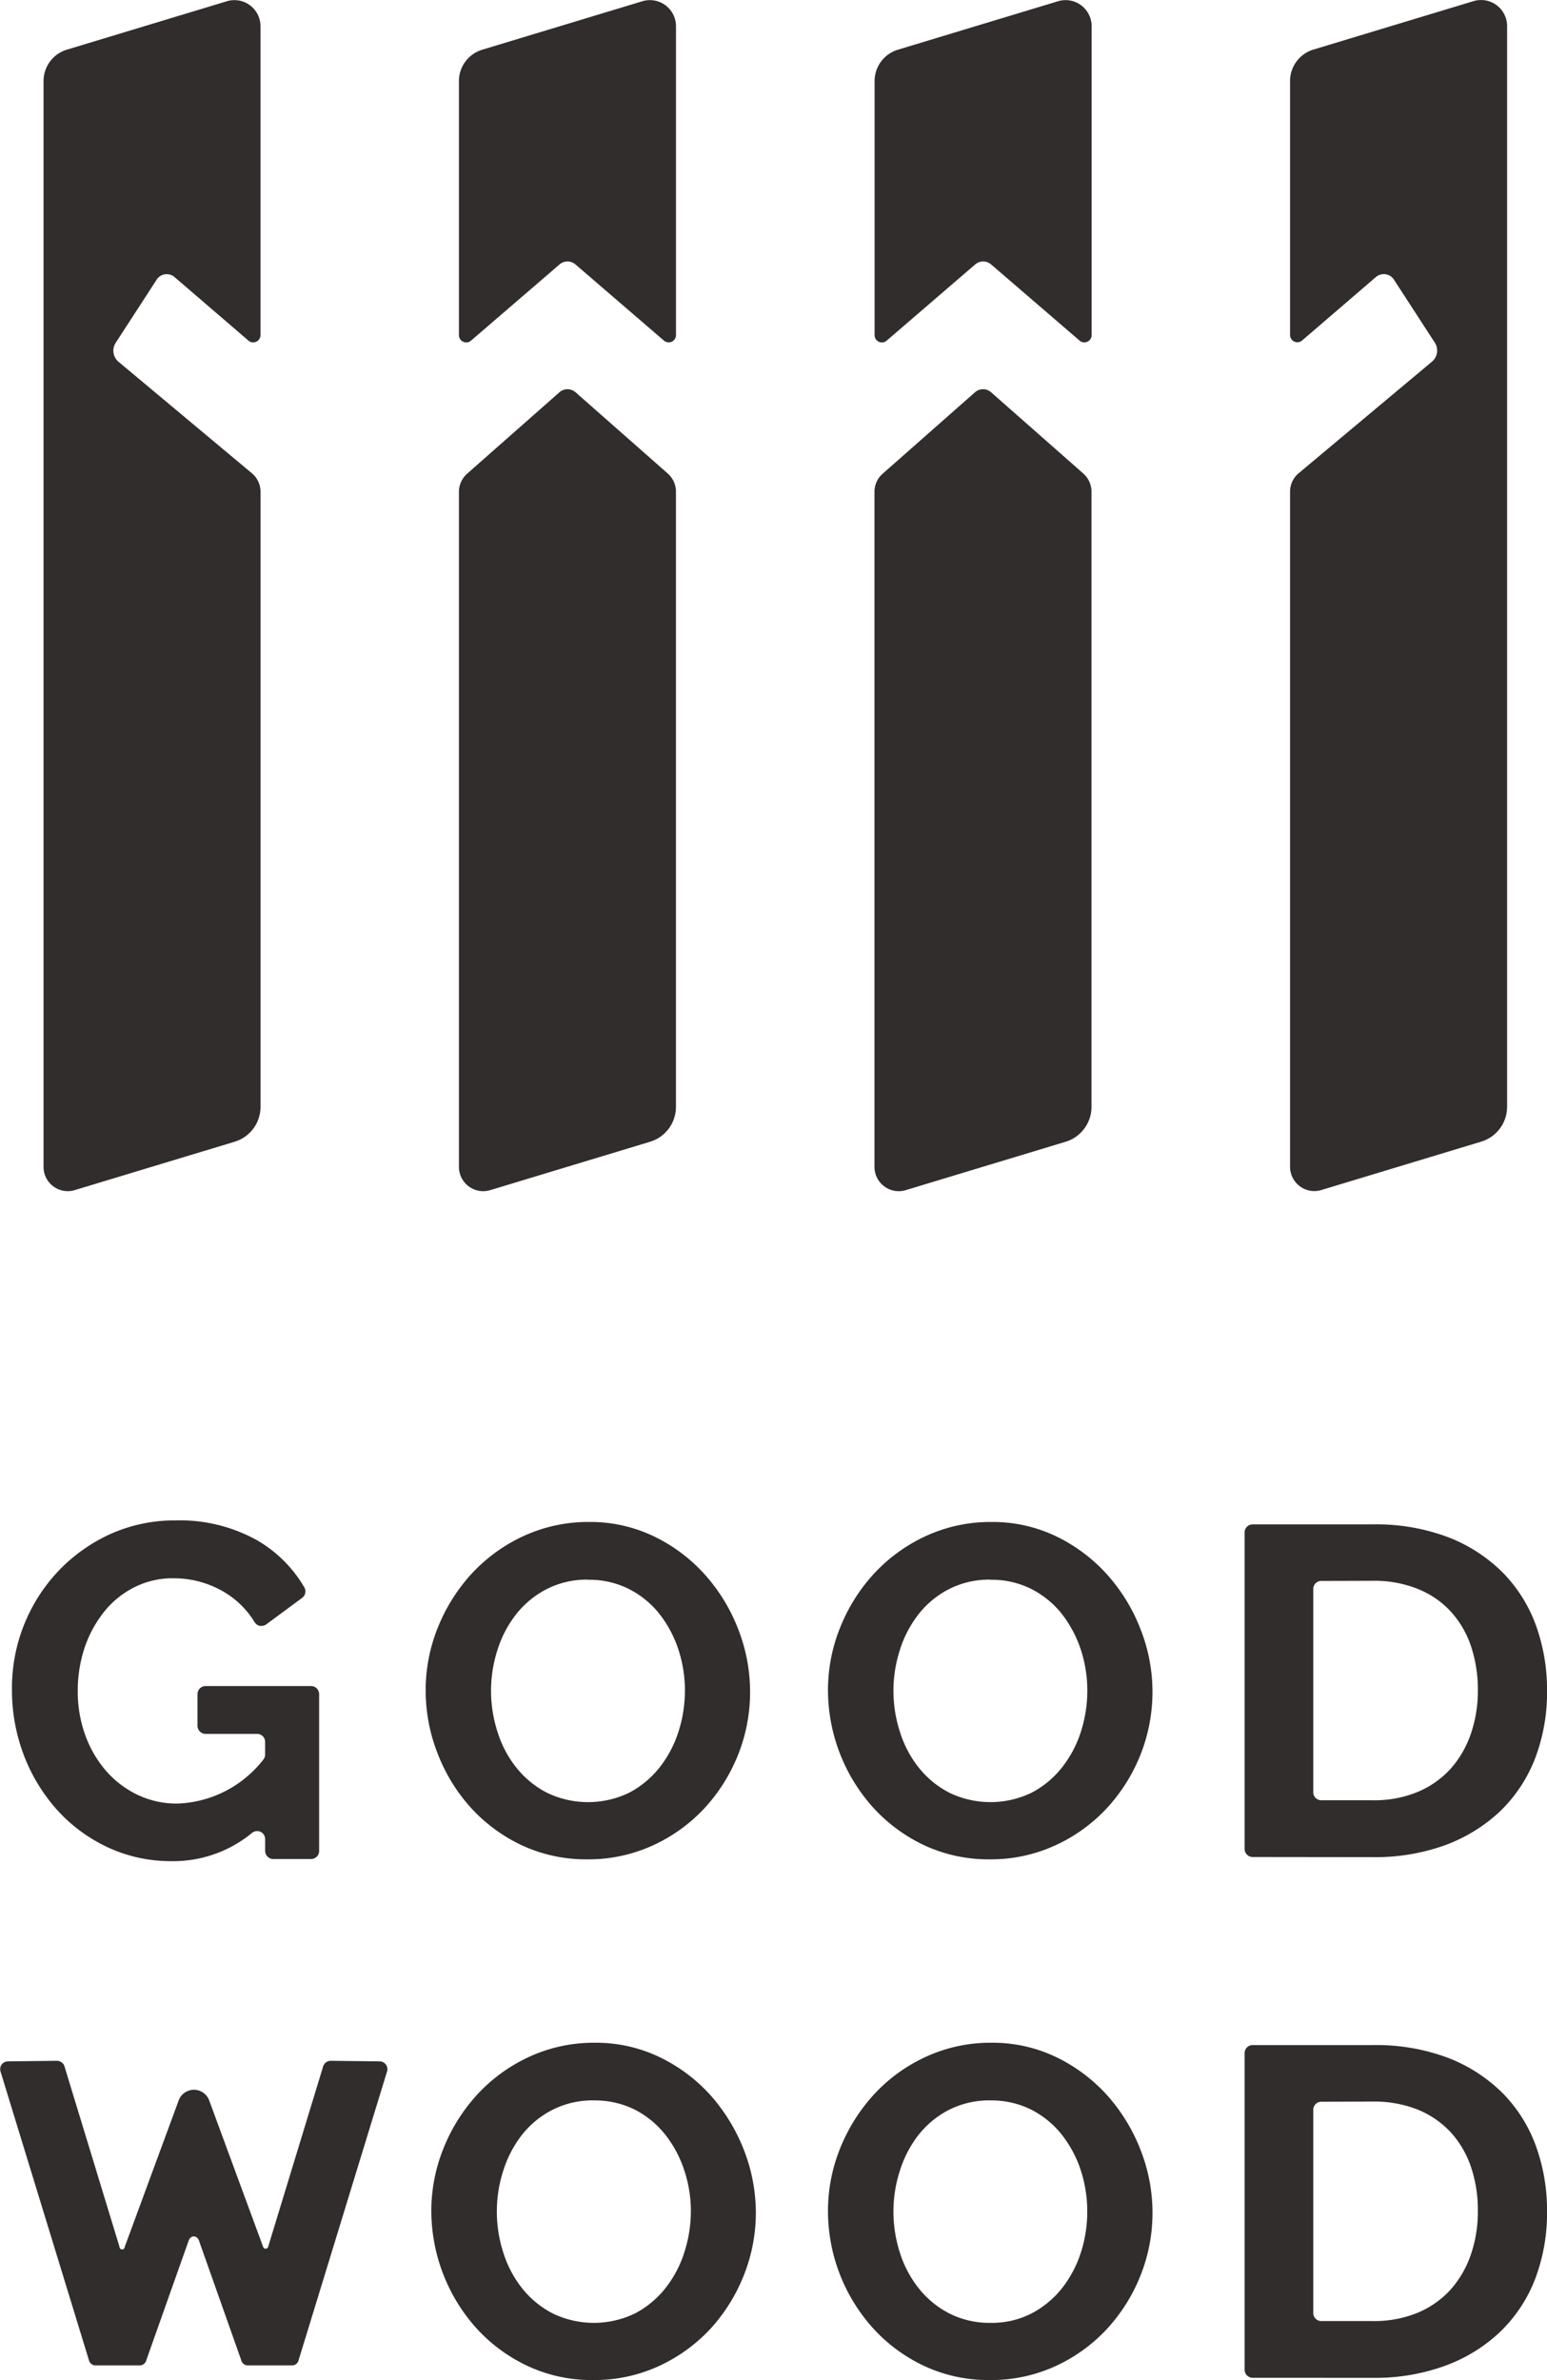
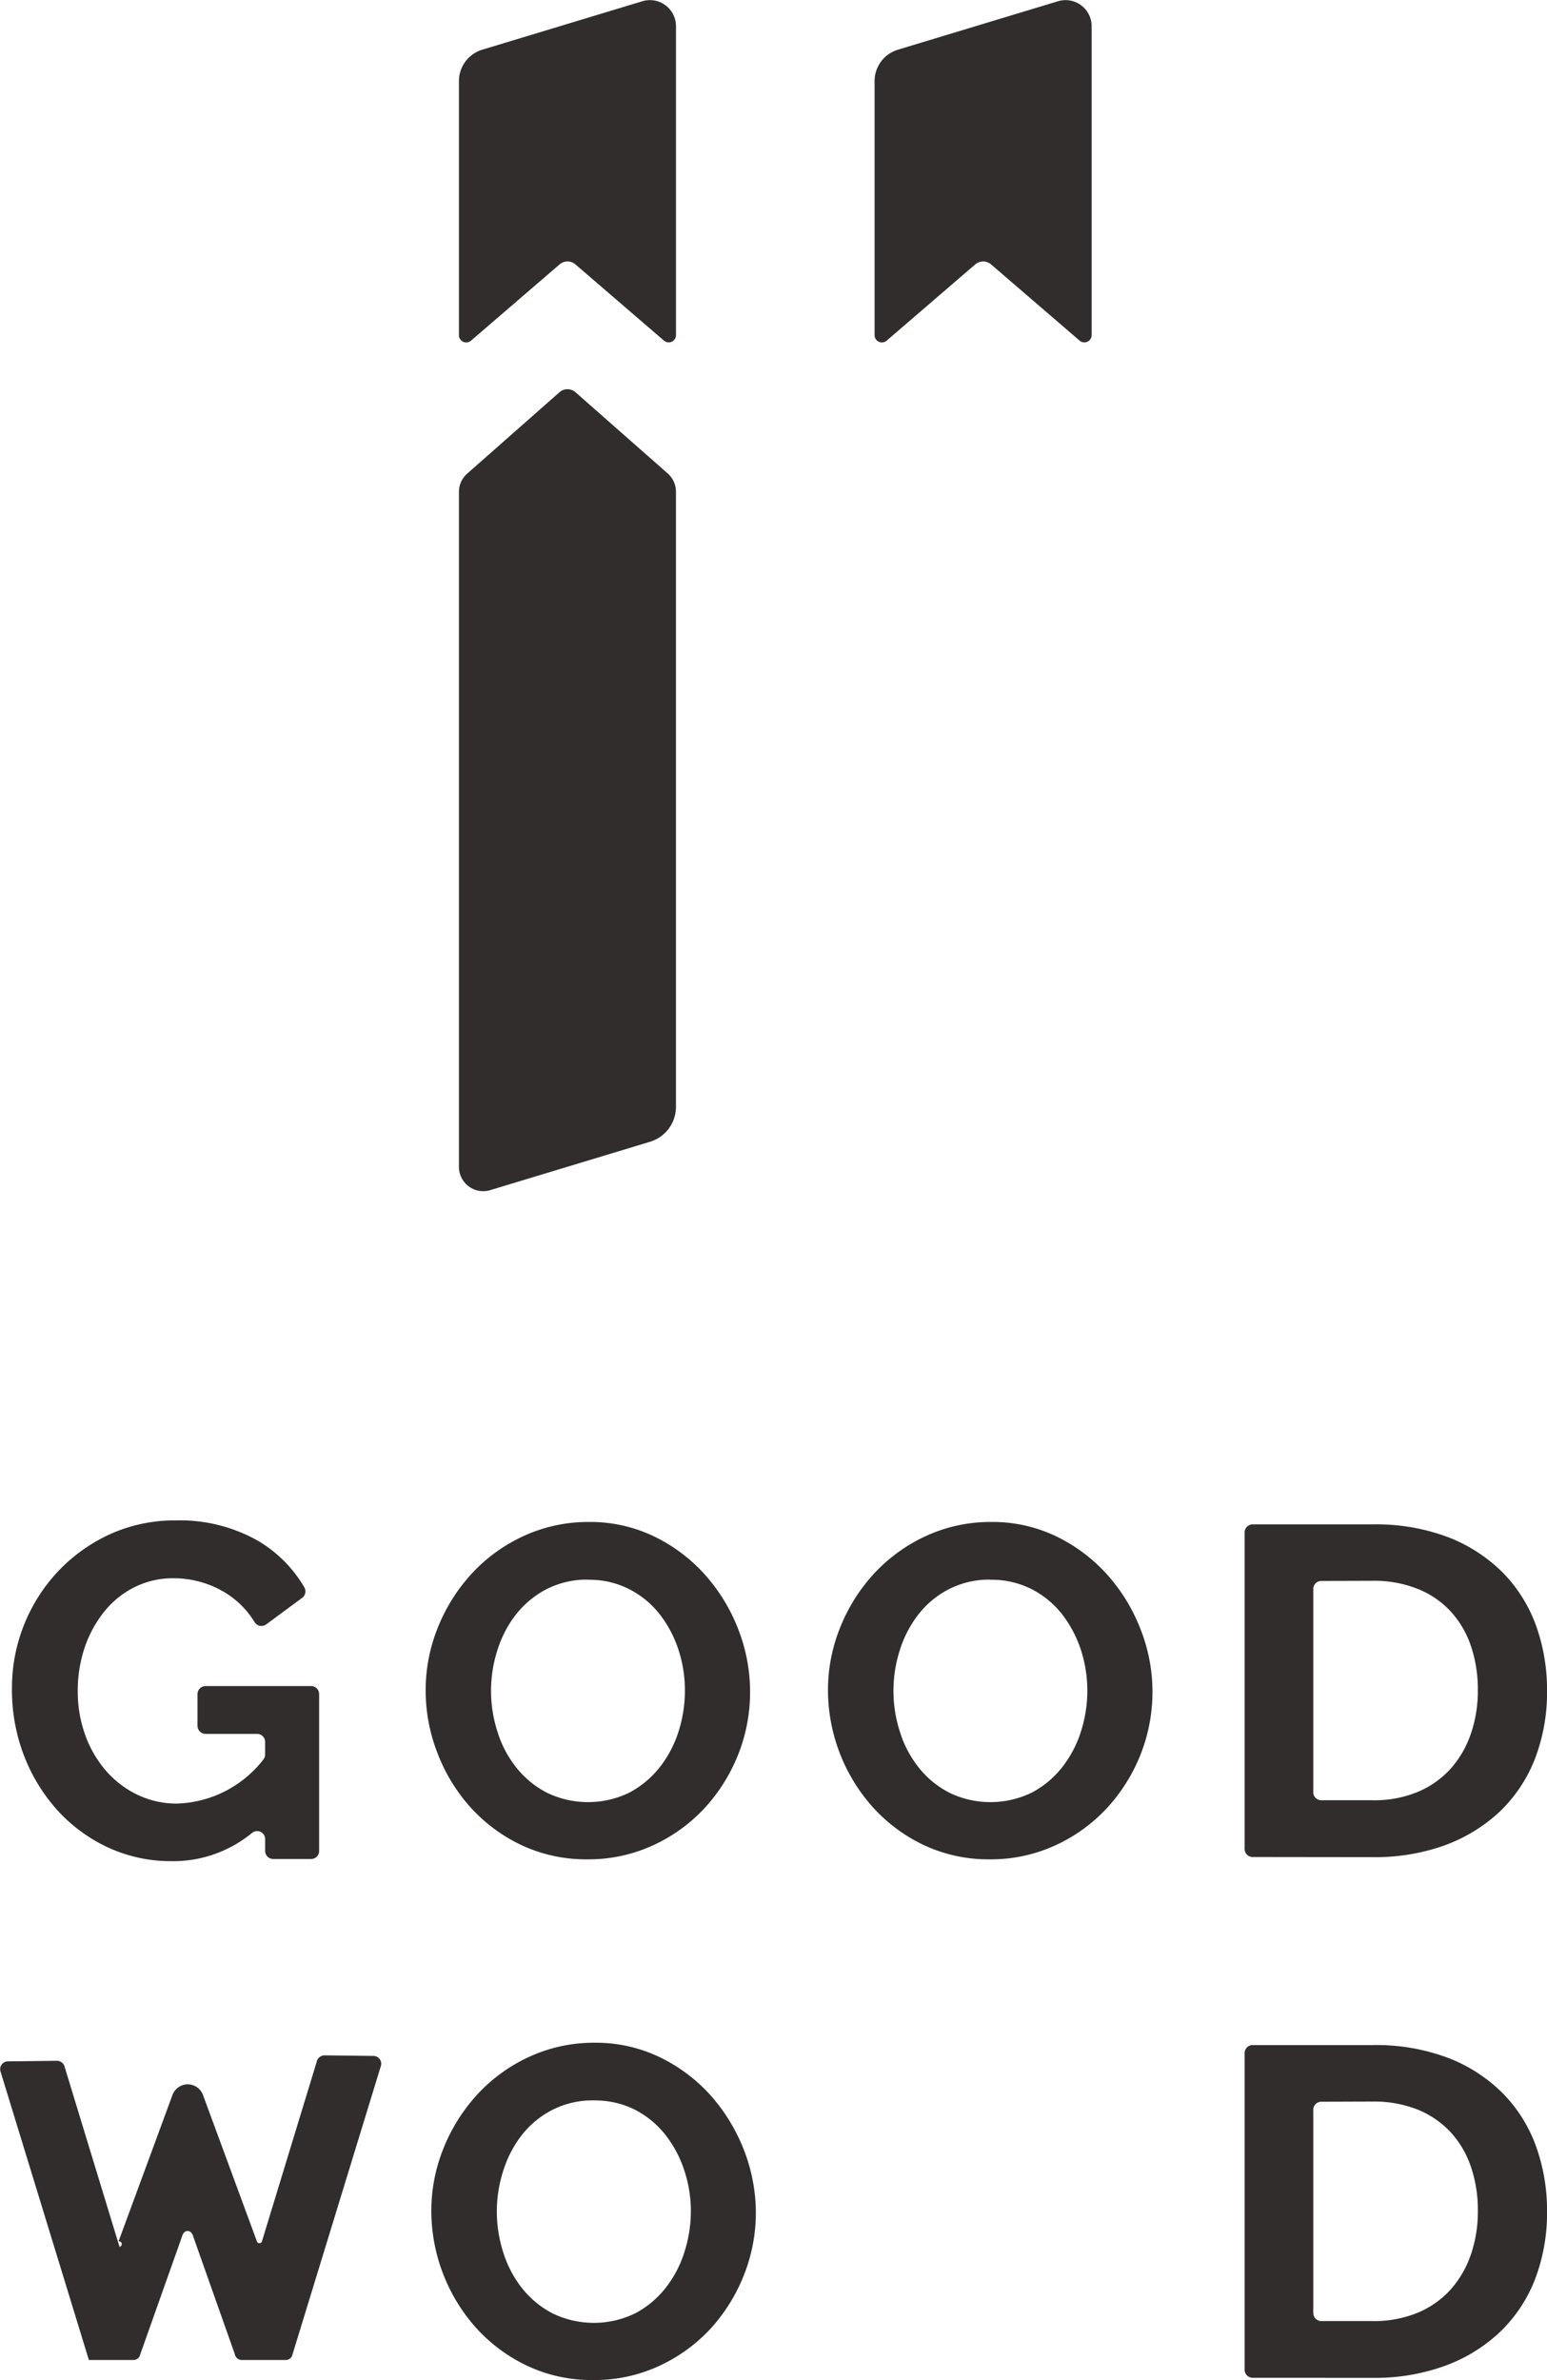
<svg xmlns="http://www.w3.org/2000/svg" width="42.422" height="65.263" viewBox="0 0 42.422 65.263">
  <g id="グループ_6468" data-name="グループ 6468" transform="translate(-132.888 -911.479)">
    <g id="グループ_5469" data-name="グループ 5469" transform="translate(134.08 911.479)">
      <path id="パス_901" data-name="パス 901" d="M574.826,433.875" transform="translate(-560.456 -426.822)" fill="#302d2c" />
      <path id="パス_902" data-name="パス 902" d="M577.27,435.837" transform="translate(-557.202 -424.21)" fill="#302d2c" />
      <path id="パス_903" data-name="パス 903" d="M579.714,433.875" transform="translate(-553.948 -426.822)" fill="#302d2c" />
      <path id="パス_904" data-name="パス 904" d="M576.309,438.1a.332.332,0,0,1,.434,0l2.429,2.091a.2.2,0,0,0,.329-.152v-8.47a.715.715,0,0,0-.921-.685l-4.392,1.329a.9.9,0,0,0-.639.86v6.966a.2.2,0,0,0,.331.152Z" transform="translate(-562.156 -430.85)" fill="#302d2c" />
      <path id="パス_905" data-name="パス 905" d="M581.2,438.1a.333.333,0,0,1,.434,0l2.429,2.091a.2.2,0,0,0,.329-.152v-8.47a.715.715,0,0,0-.921-.685l-4.392,1.329a.9.9,0,0,0-.639.86v6.966a.2.2,0,0,0,.331.152Z" transform="translate(-555.649 -430.85)" fill="#302d2c" />
-       <path id="パス_906" data-name="パス 906" d="M570.711,440.763a.4.4,0,0,1-.077-.5l1.124-1.732a.33.33,0,0,1,.5-.082l2.026,1.742a.2.2,0,0,0,.329-.152v-8.47a.715.715,0,0,0-.921-.685l-4.392,1.329a.9.9,0,0,0-.636.86v29.775a.664.664,0,0,0,.856.636l4.383-1.326a1,1,0,0,0,.711-.96v-16.86a.665.665,0,0,0-.224-.5Z" transform="translate(-568.662 -430.85)" fill="#302d2c" />
-       <path id="パス_907" data-name="パス 907" d="M581.633,435.51a.333.333,0,0,0-.438,0l-2.532,2.233a.659.659,0,0,0-.226.5v18.511a.666.666,0,0,0,.858.636l4.38-1.326a1,1,0,0,0,.713-.961V438.24a.665.665,0,0,0-.224-.5Z" transform="translate(-555.649 -424.755)" fill="#302d2c" />
      <path id="パス_908" data-name="パス 908" d="M576.745,435.51a.333.333,0,0,0-.438,0l-2.532,2.233a.668.668,0,0,0-.226.5v18.511a.666.666,0,0,0,.858.636l4.38-1.326a1,1,0,0,0,.713-.961V438.24a.665.665,0,0,0-.224-.5Z" transform="translate(-562.156 -424.755)" fill="#302d2c" />
-       <path id="パス_909" data-name="パス 909" d="M588.356,430.881l-4.392,1.329a.9.9,0,0,0-.639.86v6.966a.2.2,0,0,0,.329.152l2.026-1.742a.332.332,0,0,1,.5.082l1.124,1.732a.4.4,0,0,1-.079.5l-3.674,3.075a.659.659,0,0,0-.226.5v18.511a.666.666,0,0,0,.858.636l4.381-1.326a1,1,0,0,0,.713-.96V431.566A.715.715,0,0,0,588.356,430.881Z" transform="translate(-549.141 -430.85)" fill="#302d2c" />
    </g>
    <g id="グループ_5477" data-name="グループ 5477" transform="translate(132.888 953.17)">
      <g id="グループ_5470" data-name="グループ 5470" transform="translate(0.328)">
        <path id="パス_910" data-name="パス 910" d="M572.665,458.077a4.1,4.1,0,0,1-1.707-.361,4.363,4.363,0,0,1-1.389-1,4.8,4.8,0,0,1-.935-1.5,5.014,5.014,0,0,1-.343-1.863,4.662,4.662,0,0,1,1.292-3.252,4.579,4.579,0,0,1,1.42-1,4.3,4.3,0,0,1,1.779-.368,4.346,4.346,0,0,1,2.227.543,3.569,3.569,0,0,1,1.3,1.294.219.219,0,0,1-.061.287l-.981.725a.22.22,0,0,1-.131.044l-.042,0a.225.225,0,0,1-.147-.1,2.437,2.437,0,0,0-.86-.842,2.7,2.7,0,0,0-1.371-.364,2.324,2.324,0,0,0-1.07.247,2.5,2.5,0,0,0-.83.674,3.238,3.238,0,0,0-.534.986,3.731,3.731,0,0,0-.187,1.182,3.514,3.514,0,0,0,.207,1.215,3.089,3.089,0,0,0,.571.979,2.677,2.677,0,0,0,.863.655,2.486,2.486,0,0,0,1.084.24,3.119,3.119,0,0,0,2.359-1.2.217.217,0,0,0,.054-.145v-.347a.219.219,0,0,0-.219-.219H573.6a.223.223,0,0,1-.221-.221v-.87a.223.223,0,0,1,.221-.221h2.893a.221.221,0,0,1,.221.221v4.3a.221.221,0,0,1-.221.222h-1.037a.223.223,0,0,1-.222-.222v-.322a.22.22,0,0,0-.123-.2.226.226,0,0,0-.236.028A3.4,3.4,0,0,1,572.665,458.077Z" transform="translate(-568.291 -448.733)" fill="#302d2c" />
      </g>
      <g id="グループ_5471" data-name="グループ 5471" transform="translate(11.665 0.047)">
        <path id="パス_911" data-name="パス 911" d="M577.6,458a4.173,4.173,0,0,1-1.816-.392,4.466,4.466,0,0,1-1.4-1.042,4.775,4.775,0,0,1-.9-1.483,4.719,4.719,0,0,1-.322-1.709,4.584,4.584,0,0,1,.34-1.746,4.842,4.842,0,0,1,.937-1.478,4.5,4.5,0,0,1,1.42-1.021,4.233,4.233,0,0,1,1.786-.38,4.03,4.03,0,0,1,1.8.406,4.506,4.506,0,0,1,1.394,1.061,4.881,4.881,0,0,1,.9,1.49,4.734,4.734,0,0,1,.319,1.695,4.644,4.644,0,0,1-.333,1.741,4.756,4.756,0,0,1-.925,1.464,4.466,4.466,0,0,1-1.413,1.014A4.232,4.232,0,0,1,577.6,458Zm.014-7.67a2.42,2.42,0,0,0-1.142.264,2.565,2.565,0,0,0-.837.695,3.1,3.1,0,0,0-.506.974,3.65,3.65,0,0,0,.007,2.254,2.974,2.974,0,0,0,.52.977,2.576,2.576,0,0,0,.835.681,2.59,2.59,0,0,0,2.261-.007,2.629,2.629,0,0,0,.834-.7,3.111,3.111,0,0,0,.513-.982,3.693,3.693,0,0,0,.172-1.112,3.566,3.566,0,0,0-.184-1.142,3.183,3.183,0,0,0-.527-.977,2.509,2.509,0,0,0-.837-.674A2.407,2.407,0,0,0,577.612,450.334Z" transform="translate(-573.154 -448.753)" fill="#302d2c" />
      </g>
      <g id="グループ_5472" data-name="グループ 5472" transform="translate(22.704 0.047)">
        <path id="パス_912" data-name="パス 912" d="M582.332,458a4.174,4.174,0,0,1-1.816-.392,4.467,4.467,0,0,1-1.4-1.042,4.83,4.83,0,0,1-1.226-3.192,4.585,4.585,0,0,1,.34-1.746,4.8,4.8,0,0,1,.937-1.478,4.5,4.5,0,0,1,1.42-1.021,4.226,4.226,0,0,1,1.786-.38,4.029,4.029,0,0,1,1.8.406,4.526,4.526,0,0,1,1.394,1.061,4.878,4.878,0,0,1,.9,1.49,4.673,4.673,0,0,1-.012,3.436,4.748,4.748,0,0,1-.926,1.464,4.462,4.462,0,0,1-1.413,1.014A4.232,4.232,0,0,1,582.332,458Zm.014-7.67a2.435,2.435,0,0,0-1.145.264,2.52,2.52,0,0,0-.835.695,3.1,3.1,0,0,0-.506.974,3.65,3.65,0,0,0,.007,2.254,2.977,2.977,0,0,0,.52.977,2.576,2.576,0,0,0,.835.681,2.59,2.59,0,0,0,2.261-.007,2.6,2.6,0,0,0,.834-.7,3.107,3.107,0,0,0,.513-.982,3.7,3.7,0,0,0,.172-1.112,3.631,3.631,0,0,0-.184-1.142,3.28,3.28,0,0,0-.527-.977,2.532,2.532,0,0,0-.837-.674A2.407,2.407,0,0,0,582.347,450.334Z" transform="translate(-577.889 -448.753)" fill="#302d2c" />
      </g>
      <g id="グループ_5473" data-name="グループ 5473" transform="translate(34.129 0.11)">
        <path id="パス_913" data-name="パス 913" d="M583.012,457.9a.221.221,0,0,1-.221-.222V449a.221.221,0,0,1,.221-.221h3.3a5.591,5.591,0,0,1,2.08.359,4.322,4.322,0,0,1,1.492.977,4.04,4.04,0,0,1,.9,1.445,5.2,5.2,0,0,1,.3,1.767,5.086,5.086,0,0,1-.333,1.884,4.041,4.041,0,0,1-.96,1.441,4.436,4.436,0,0,1-1.508.926,5.648,5.648,0,0,1-1.97.326Zm1.881-7.57a.219.219,0,0,0-.219.221v5.572a.219.219,0,0,0,.219.221h1.417a3.1,3.1,0,0,0,1.233-.231,2.551,2.551,0,0,0,.9-.636,2.811,2.811,0,0,0,.553-.958,3.627,3.627,0,0,0,.191-1.2,3.725,3.725,0,0,0-.191-1.208,2.655,2.655,0,0,0-.56-.951,2.473,2.473,0,0,0-.907-.615,3.193,3.193,0,0,0-1.219-.219Z" transform="translate(-582.79 -448.78)" fill="#302d2c" />
      </g>
      <g id="グループ_5474" data-name="グループ 5474" transform="translate(11.826 14.324)">
        <path id="パス_914" data-name="パス 914" d="M577.669,464.125a4.142,4.142,0,0,1-1.818-.392,4.459,4.459,0,0,1-1.4-1.04,4.832,4.832,0,0,1-1.226-3.192,4.582,4.582,0,0,1,.34-1.746,4.845,4.845,0,0,1,.937-1.478,4.493,4.493,0,0,1,1.42-1.021,4.231,4.231,0,0,1,1.786-.38,4.03,4.03,0,0,1,1.8.406,4.5,4.5,0,0,1,1.394,1.058,4.986,4.986,0,0,1,.9,1.49,4.762,4.762,0,0,1,.322,1.7,4.637,4.637,0,0,1-.336,1.739,4.782,4.782,0,0,1-.923,1.466,4.5,4.5,0,0,1-1.415,1.014A4.22,4.22,0,0,1,577.669,464.125Zm.012-7.668a2.421,2.421,0,0,0-1.142.263,2.532,2.532,0,0,0-.837.692,3.136,3.136,0,0,0-.506.977,3.653,3.653,0,0,0,.007,2.254,3.025,3.025,0,0,0,.52.977,2.581,2.581,0,0,0,.835.681,2.59,2.59,0,0,0,2.261-.007,2.631,2.631,0,0,0,.835-.7,3.094,3.094,0,0,0,.513-.984,3.677,3.677,0,0,0,.175-1.11,3.564,3.564,0,0,0-.187-1.145,3.189,3.189,0,0,0-.527-.974,2.56,2.56,0,0,0-.834-.676A2.453,2.453,0,0,0,577.68,456.458Z" transform="translate(-573.223 -454.877)" fill="#302d2c" />
      </g>
      <g id="グループ_5475" data-name="グループ 5475" transform="translate(22.704 14.324)">
-         <path id="パス_915" data-name="パス 915" d="M582.332,464.125a4.14,4.14,0,0,1-1.816-.392,4.424,4.424,0,0,1-1.4-1.04,4.8,4.8,0,0,1-1.226-3.192,4.586,4.586,0,0,1,.34-1.746,4.847,4.847,0,0,1,.937-1.478,4.459,4.459,0,0,1,1.42-1.021,4.224,4.224,0,0,1,1.786-.38,4.029,4.029,0,0,1,1.8.406,4.556,4.556,0,0,1,1.394,1.058,4.935,4.935,0,0,1,.9,1.49,4.711,4.711,0,0,1,.322,1.7,4.638,4.638,0,0,1-.333,1.739,4.759,4.759,0,0,1-.926,1.466,4.463,4.463,0,0,1-1.413,1.014A4.23,4.23,0,0,1,582.332,464.125Zm.014-7.668a2.437,2.437,0,0,0-1.145.263,2.544,2.544,0,0,0-.835.692,3.137,3.137,0,0,0-.506.977,3.624,3.624,0,0,0-.175,1.112,3.666,3.666,0,0,0,.18,1.142,3.026,3.026,0,0,0,.522.977,2.553,2.553,0,0,0,.835.681,2.419,2.419,0,0,0,1.124.256,2.38,2.38,0,0,0,1.135-.263,2.612,2.612,0,0,0,.837-.7,3.144,3.144,0,0,0,.513-.984A3.682,3.682,0,0,0,585,459.5a3.635,3.635,0,0,0-.184-1.145,3.191,3.191,0,0,0-.527-.974,2.546,2.546,0,0,0-.837-.676A2.435,2.435,0,0,0,582.347,456.458Z" transform="translate(-577.889 -454.877)" fill="#302d2c" />
-       </g>
+         </g>
      <g id="グループ_5476" data-name="グループ 5476" transform="translate(34.129 14.386)">
        <path id="パス_916" data-name="パス 916" d="M583.012,464.029a.223.223,0,0,1-.221-.221v-8.684a.221.221,0,0,1,.221-.219h3.3a5.6,5.6,0,0,1,2.08.359,4.321,4.321,0,0,1,1.492.977,4.02,4.02,0,0,1,.9,1.445,5.2,5.2,0,0,1,.3,1.767,5.1,5.1,0,0,1-.333,1.884,4.012,4.012,0,0,1-.96,1.438,4.366,4.366,0,0,1-1.508.926,5.6,5.6,0,0,1-1.97.329Zm1.881-7.57a.219.219,0,0,0-.219.219v5.574a.221.221,0,0,0,.219.221h1.417a3.118,3.118,0,0,0,1.233-.231,2.531,2.531,0,0,0,.9-.636,2.81,2.81,0,0,0,.553-.958,3.626,3.626,0,0,0,.191-1.2,3.667,3.667,0,0,0-.191-1.208,2.675,2.675,0,0,0-.56-.951,2.547,2.547,0,0,0-.907-.618,3.239,3.239,0,0,0-1.219-.217Z" transform="translate(-582.79 -454.904)" fill="#302d2c" />
      </g>
-       <path id="パス_917" data-name="パス 917" d="M571.427,460.19l-1.5-4.919a.222.222,0,0,0-.207-.182l-1.352.016a.214.214,0,0,0-.205.273l2.424,7.915a.188.188,0,0,0,.17.149h1.236a.19.19,0,0,0,.172-.152l1.145-3.231c.026-.093.077-.154.154-.154s.131.061.156.154l1.142,3.231a.19.19,0,0,0,.172.152h1.236a.186.186,0,0,0,.17-.149l2.425-7.915a.214.214,0,0,0-.2-.273l-1.354-.016a.224.224,0,0,0-.208.182l-1.5,4.919a.072.072,0,0,1-.138,0l-1.483-4.026a.446.446,0,0,0-.828,0l-1.483,4.026A.072.072,0,0,1,571.427,460.19Z" transform="translate(-568.15 -440.271)" fill="#302d2c" />
+       <path id="パス_917" data-name="パス 917" d="M571.427,460.19l-1.5-4.919a.222.222,0,0,0-.207-.182l-1.352.016a.214.214,0,0,0-.205.273l2.424,7.915h1.236a.19.19,0,0,0,.172-.152l1.145-3.231c.026-.093.077-.154.154-.154s.131.061.156.154l1.142,3.231a.19.19,0,0,0,.172.152h1.236a.186.186,0,0,0,.17-.149l2.425-7.915a.214.214,0,0,0-.2-.273l-1.354-.016a.224.224,0,0,0-.208.182l-1.5,4.919a.072.072,0,0,1-.138,0l-1.483-4.026a.446.446,0,0,0-.828,0l-1.483,4.026A.072.072,0,0,1,571.427,460.19Z" transform="translate(-568.15 -440.271)" fill="#302d2c" />
    </g>
  </g>
</svg>